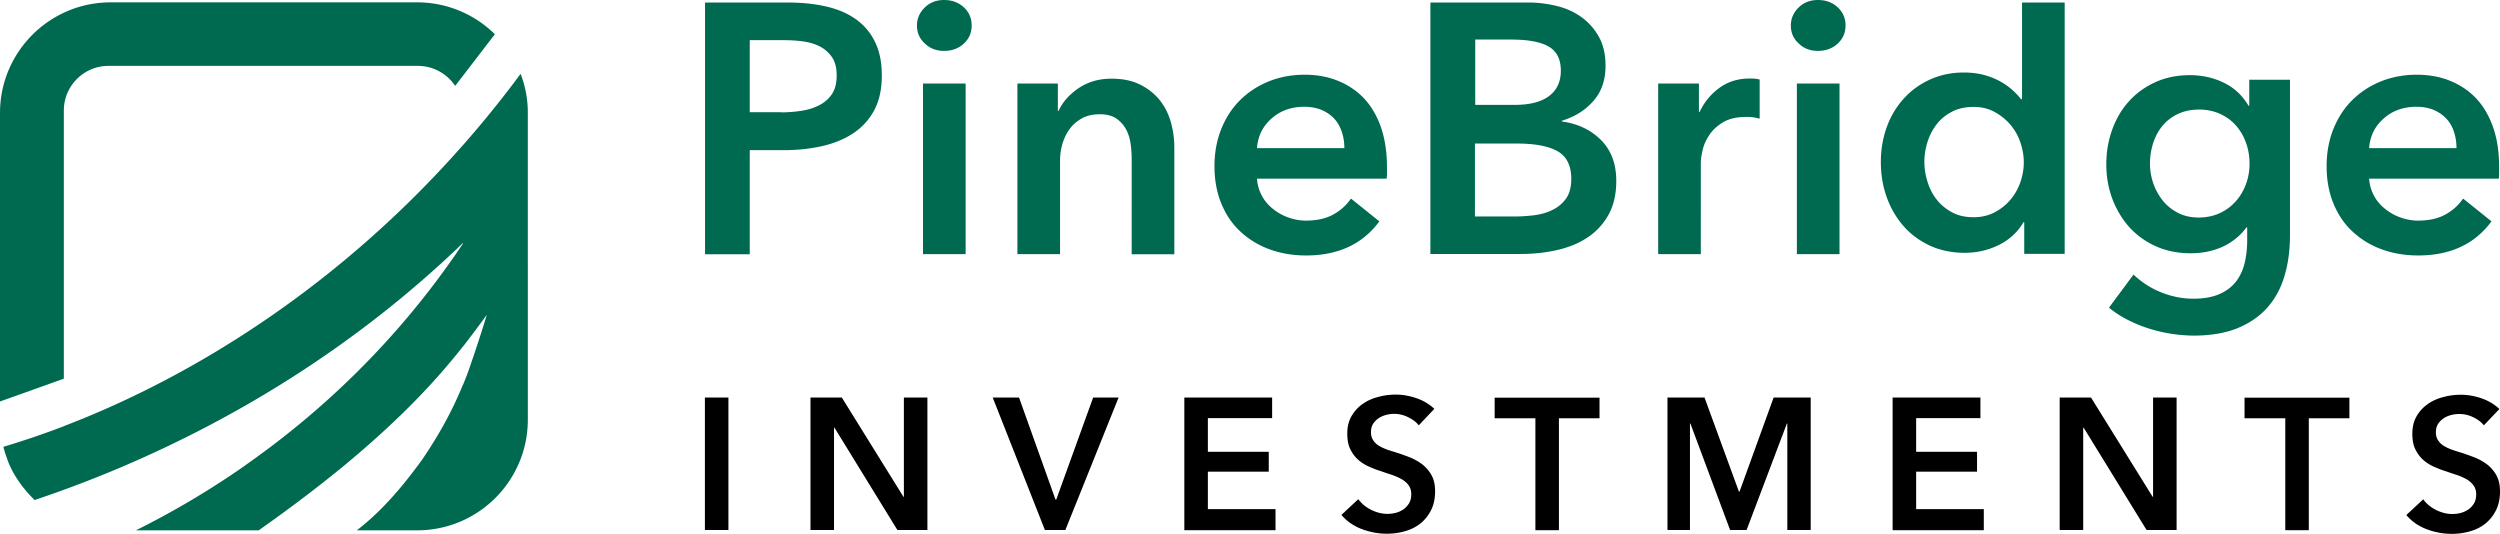
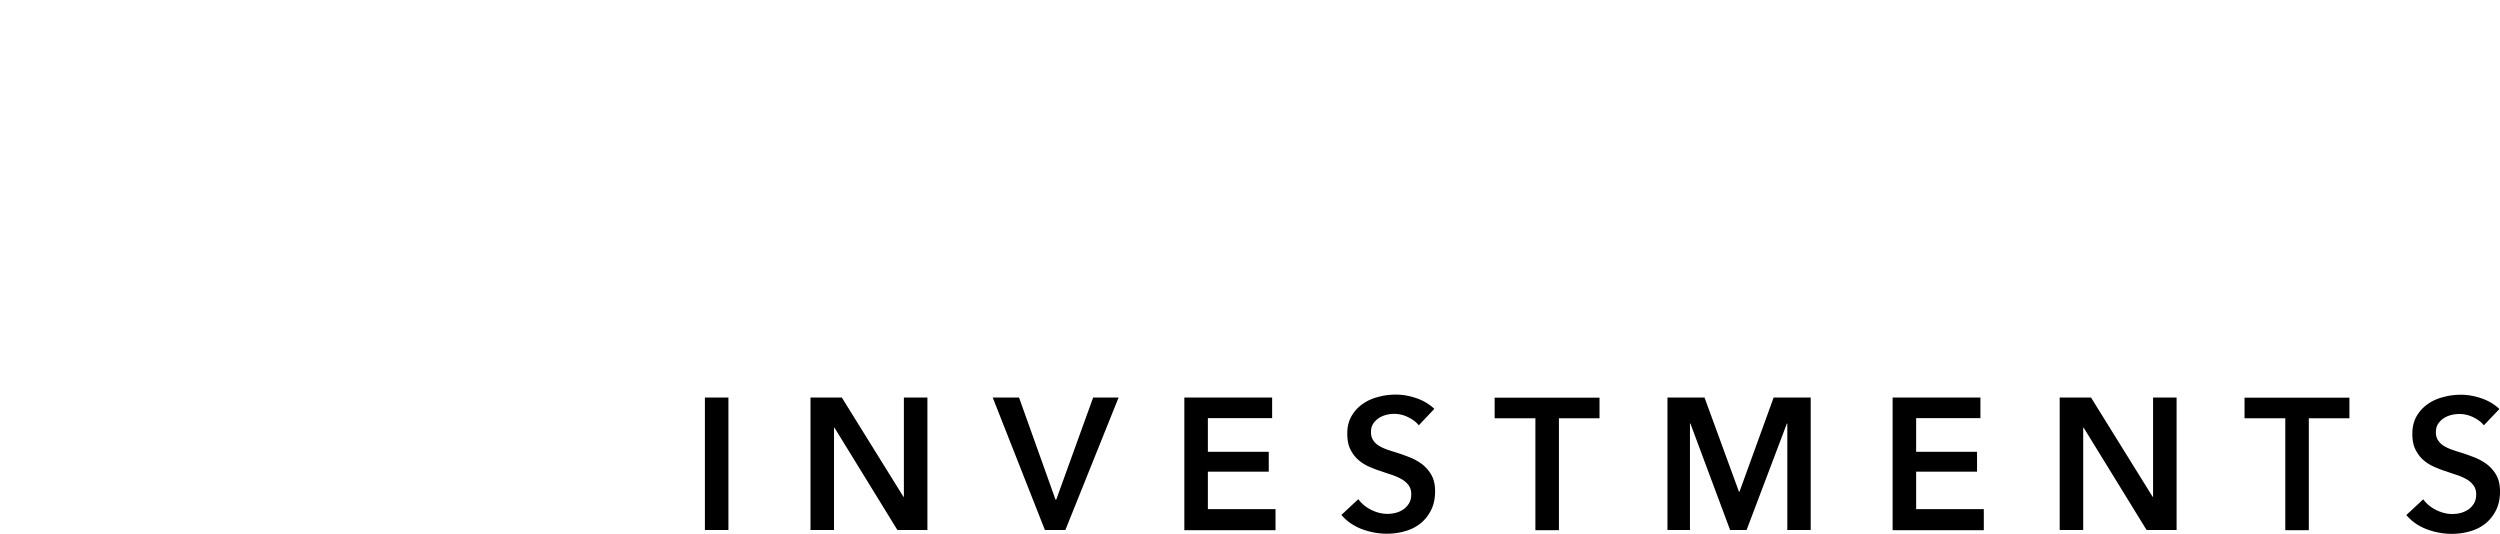
<svg xmlns="http://www.w3.org/2000/svg" xmlns:ns1="http://sodipodi.sourceforge.net/DTD/sodipodi-0.dtd" xmlns:ns2="http://www.inkscape.org/namespaces/inkscape" viewBox="0 0 600 128.125" version="1.1" id="svg5885" ns1:docname="pinebridge-old-green-logo.svg" width="600" height="128.125" ns2:version="1.1.1 (3bf5ae0d25, 2021-09-20)">
  <defs id="defs5889" />
  <ns1:namedview id="namedview5887" pagecolor="#ffffff" bordercolor="#666666" borderopacity="1.0" ns2:pageshadow="2" ns2:pageopacity="0.0" ns2:pagecheckerboard="0" showgrid="false" ns2:zoom="2.1134636" ns2:cx="47.552274" ns2:cy="49.444902" ns2:window-width="1366" ns2:window-height="715" ns2:window-x="-8" ns2:window-y="-8" ns2:window-maximized="1" ns2:current-layer="svg5885" />
-   <path d="m 124.949,17.719 a 260.994,260.994 0 0 1 -13.836,17.119 l -0.035,0.035 -0.071,0.071 C 81.252,68.686 46.485,90.323 15.46,102.218 c 0,0 -0.035,0 -0.035,0.035 -4.977,1.906 -9.883,3.565 -14.613,4.977 0.141,0.6 0.318,1.165 0.494,1.73 l 0.106,0.318 c 0.141,0.388 0.282,0.812 0.424,1.2 0.071,0.176 0.141,0.388 0.212,0.565 0.141,0.353 0.318,0.741 0.494,1.094 0.176,0.388 0.353,0.741 0.565,1.129 0.071,0.106 0.106,0.212 0.176,0.318 0.635,1.129 1.377,2.188 2.153,3.247 0.141,0.141 0.282,0.318 0.424,0.494 l 0.424,0.529 c 0.635,0.741 1.306,1.447 2.012,2.153 6.459,-2.153 13.836,-4.906 21.848,-8.33 0.071,-0.035 0.106,-0.035 0.176,-0.071 0.035,-0.035 0.106,-0.035 0.141,-0.071 23.896,-10.306 53.297,-26.86 80.581,-53.156 l 0.071,-0.071 V 58.45 c -0.035,0.035 -0.035,0.071 -0.071,0.106 -16.024,23.931 -34.873,40.979 -51.991,52.98 -0.035,0.035 -0.071,0.035 -0.071,0.071 -0.035,0.035 -0.071,0.035 -0.106,0.071 -9.565,6.706 -18.601,11.789 -26.26,15.601 h 29.472 c 7.977,-5.612 14.754,-10.801 20.578,-15.601 0.035,-0.035 0.071,-0.035 0.106,-0.071 l 0.071,-0.071 C 97.1,99.712 105.5,90.288 111.077,83.193 l 0.071,-0.071 0.035,-0.035 c 2.259,-2.894 4.094,-5.4 5.647,-7.518 0,0 -1.553,5.224 -4.024,12.354 -0.494,1.482 -1.059,2.93 -1.659,4.377 0,0 0,0.035 -0.035,0.035 -0.035,0.035 -0.035,0.106 -0.071,0.141 -2.506,6.142 -5.683,11.895 -9.671,17.754 -0.318,0.424 -0.635,0.882 -0.953,1.306 0,0.035 -0.035,0.035 -0.035,0.071 l -0.071,0.071 c -5.436,7.377 -10.412,12.354 -14.683,15.601 H 100.135 c 14.648,0 26.543,-11.895 26.543,-26.543 V 27.107 c 0,-3.318 -0.6,-6.459 -1.73,-9.389 z M 15.319,90.888 V 26.543 c 0,-5.93 4.8,-10.73 10.73,-10.73 h 74.228 c 3.741,0 7.024,1.906 8.965,4.8 3,-3.883 6.495,-8.471 9.53,-12.389 A 26.454,26.454 0 0 0 100.135,0.565 H 26.543 C 11.895,0.565 0,12.46 0,27.107 V 96.359 Z M 169.175,0.6 h 19.695 c 3.459,0 6.6,0.318 9.389,0.953 2.788,0.635 5.189,1.659 7.165,3.071 1.977,1.412 3.53,3.247 4.588,5.471 1.094,2.224 1.624,4.871 1.624,8.012 0,3.353 -0.635,6.177 -1.871,8.436 -1.235,2.259 -2.93,4.094 -5.083,5.506 -2.118,1.377 -4.624,2.4 -7.447,3.035 -2.859,0.635 -5.859,0.953 -9.036,0.953 H 179.94 V 61.027 H 169.21 V 0.6 Z m 18.248,26.366 c 1.765,0 3.424,-0.141 5.012,-0.388 1.588,-0.247 3,-0.706 4.271,-1.377 1.235,-0.635 2.259,-1.553 3,-2.683 0.741,-1.129 1.094,-2.612 1.094,-4.447 0,-1.765 -0.353,-3.212 -1.094,-4.306 a 8.048,8.048 0 0 0 -2.93,-2.612 c -1.235,-0.635 -2.612,-1.024 -4.165,-1.235 -1.553,-0.212 -3.177,-0.282 -4.836,-0.282 H 179.94 V 26.931 h 7.483 z M 220.072,6.142 c 0,-1.659 0.6,-3.071 1.835,-4.306 C 223.143,0.6 224.696,0 226.566,0 c 1.871,0 3.459,0.565 4.73,1.73 1.271,1.165 1.906,2.647 1.906,4.377 0,1.765 -0.635,3.212 -1.906,4.377 -1.271,1.165 -2.859,1.73 -4.73,1.73 -1.871,0 -3.424,-0.6 -4.659,-1.835 -1.235,-1.129 -1.835,-2.577 -1.835,-4.236 z m 1.447,13.907 h 10.236 v 40.944 h -10.236 z m 22.66,0 h 9.706 v 6.565 h 0.176 c 0.918,-2.047 2.471,-3.847 4.73,-5.4 2.259,-1.553 4.906,-2.33 7.977,-2.33 2.683,0 4.941,0.459 6.847,1.412 1.906,0.953 3.459,2.188 4.694,3.706 1.235,1.553 2.118,3.283 2.683,5.294 0.565,1.977 0.847,4.024 0.847,6.142 v 25.59 h -10.236 V 38.332 c 0,-1.2 -0.071,-2.435 -0.247,-3.741 -0.176,-1.306 -0.529,-2.471 -1.094,-3.53 -0.565,-1.059 -1.341,-1.906 -2.33,-2.612 -0.988,-0.671 -2.33,-1.024 -3.953,-1.024 -1.624,0 -3.071,0.282 -4.271,0.953 -1.2,0.671 -2.188,1.482 -2.93,2.506 -0.777,1.024 -1.341,2.188 -1.765,3.53 -0.388,1.341 -0.6,2.683 -0.6,4.059 v 22.519 h -10.236 z m 88.699,20.084 v 1.377 c 0,0.459 -0.035,0.918 -0.071,1.377 h -31.131 c 0.106,1.482 0.494,2.824 1.165,4.059 0.635,1.235 1.518,2.259 2.612,3.141 1.094,0.882 2.294,1.588 3.671,2.082 1.377,0.494 2.788,0.777 4.271,0.777 2.541,0 4.73,-0.459 6.495,-1.412 1.765,-0.953 3.212,-2.224 4.341,-3.883 l 6.812,5.471 c -4.024,5.471 -9.883,8.189 -17.578,8.189 -3.177,0 -6.106,-0.494 -8.789,-1.482 -2.683,-0.988 -4.977,-2.4 -6.953,-4.236 -1.977,-1.8 -3.494,-4.059 -4.589,-6.706 -1.094,-2.647 -1.659,-5.647 -1.659,-9.001 0,-3.283 0.565,-6.283 1.659,-9.001 1.094,-2.683 2.612,-5.012 4.553,-6.918 1.941,-1.906 4.236,-3.388 6.847,-4.447 2.647,-1.059 5.506,-1.588 8.577,-1.588 2.859,0 5.471,0.459 7.871,1.412 2.4,0.953 4.518,2.33 6.283,4.165 1.765,1.835 3.141,4.165 4.13,6.918 0.953,2.788 1.482,6 1.482,9.706 z m -10.236,-4.624 c 0,-1.306 -0.176,-2.541 -0.565,-3.741 -0.388,-1.2 -0.953,-2.259 -1.73,-3.141 -0.812,-0.918 -1.8,-1.624 -3.035,-2.188 -1.235,-0.529 -2.647,-0.812 -4.306,-0.812 -3.071,0 -5.683,0.918 -7.8,2.788 -2.118,1.835 -3.318,4.236 -3.53,7.13 h 20.966 z M 343.255,0.6 h 23.543 c 2.259,0 4.518,0.282 6.742,0.812 2.224,0.529 4.2,1.412 5.93,2.647 1.73,1.235 3.141,2.788 4.236,4.73 1.094,1.941 1.624,4.271 1.624,6.989 0,3.424 -0.953,6.212 -2.894,8.436 -1.941,2.224 -4.447,3.812 -7.589,4.765 v 0.176 c 3.812,0.529 6.918,1.977 9.389,4.447 2.435,2.435 3.671,5.718 3.671,9.812 0,3.283 -0.671,6.071 -1.977,8.33 -1.306,2.259 -3.035,4.059 -5.153,5.4 -2.118,1.377 -4.589,2.33 -7.342,2.93 -2.753,0.6 -5.542,0.882 -8.4,0.882 H 343.291 V 0.6 Z m 10.765,24.566 h 9.565 c 3.565,0 6.318,-0.706 8.189,-2.118 1.871,-1.412 2.824,-3.424 2.824,-6.071 0,-2.718 -0.953,-4.659 -2.894,-5.789 -1.941,-1.129 -4.941,-1.694 -9.036,-1.694 h -8.612 V 25.166 Z m 0,26.79 h 9.636 c 1.377,0 2.824,-0.106 4.447,-0.282 1.588,-0.212 3.071,-0.6 4.377,-1.235 1.341,-0.635 2.435,-1.518 3.318,-2.718 0.882,-1.2 1.306,-2.788 1.306,-4.765 0,-3.177 -1.094,-5.4 -3.247,-6.636 -2.153,-1.235 -5.436,-1.871 -9.812,-1.871 h -10.059 v 17.507 z m 43.908,-31.908 h 9.812 v 6.812 h 0.176 c 1.129,-2.4 2.718,-4.306 4.765,-5.789 2.047,-1.482 4.447,-2.224 7.165,-2.224 0.388,0 0.812,0 1.271,0.035 0.459,0.035 0.847,0.106 1.2,0.212 v 9.389 a 16.766,16.766 0 0 0 -1.73,-0.353 c -0.494,-0.071 -0.953,-0.071 -1.412,-0.071 -2.33,0 -4.2,0.424 -5.612,1.271 -1.412,0.847 -2.541,1.871 -3.318,3.071 -0.812,1.2 -1.341,2.4 -1.624,3.671 -0.282,1.235 -0.424,2.259 -0.424,3 V 60.992 H 397.965 V 20.048 Z M 429.802,6.142 c 0,-1.659 0.6,-3.071 1.835,-4.306 C 432.873,0.6 434.426,0 436.296,0 c 1.871,0 3.459,0.565 4.73,1.73 1.271,1.165 1.906,2.647 1.906,4.377 0,1.765 -0.635,3.212 -1.906,4.377 -1.271,1.165 -2.859,1.73 -4.73,1.73 -1.871,0 -3.424,-0.6 -4.659,-1.835 -1.235,-1.129 -1.835,-2.577 -1.835,-4.236 z m 1.447,13.907 h 10.236 V 60.992 H 431.249 Z m 64.274,40.873 h -9.706 v -7.589 h -0.176 c -1.412,2.4 -3.388,4.2 -5.93,5.471 -2.541,1.235 -5.259,1.871 -8.153,1.871 -3.141,0 -5.93,-0.6 -8.4,-1.73 -2.471,-1.165 -4.589,-2.718 -6.318,-4.694 a 21.354,21.354 0 0 1 -4.024,-6.918 c -0.953,-2.647 -1.412,-5.471 -1.412,-8.471 0,-3 0.494,-5.824 1.447,-8.436 0.953,-2.612 2.33,-4.871 4.094,-6.812 1.765,-1.941 3.883,-3.459 6.318,-4.553 2.435,-1.094 5.118,-1.659 8.012,-1.659 1.871,0 3.565,0.212 5.047,0.635 a 16.483,16.483 0 0 1 6.742,3.636 c 0.812,0.741 1.447,1.447 1.977,2.118 h 0.247 V 0.6 h 10.236 z M 461.851,38.826 c 0,1.588 0.247,3.177 0.741,4.765 0.494,1.588 1.2,3 2.188,4.271 0.988,1.271 2.188,2.259 3.671,3.071 1.482,0.812 3.212,1.2 5.189,1.2 1.871,0 3.565,-0.388 5.047,-1.165 1.482,-0.777 2.753,-1.765 3.812,-3.035 1.059,-1.235 1.835,-2.647 2.4,-4.236 0.529,-1.553 0.812,-3.141 0.812,-4.73 0,-1.588 -0.282,-3.177 -0.812,-4.765 -0.529,-1.588 -1.341,-3 -2.4,-4.271 -1.059,-1.235 -2.33,-2.259 -3.812,-3.071 -1.482,-0.812 -3.141,-1.2 -5.047,-1.2 -1.977,0 -3.741,0.388 -5.189,1.165 -1.482,0.777 -2.718,1.765 -3.671,3.035 -0.953,1.235 -1.694,2.647 -2.188,4.236 -0.494,1.588 -0.741,3.141 -0.741,4.73 z m 87.746,-19.695 v 37.273 c 0,3.706 -0.459,7.024 -1.377,10.024 -0.918,3 -2.33,5.506 -4.236,7.589 -1.906,2.082 -4.306,3.671 -7.2,4.836 -2.894,1.129 -6.353,1.694 -10.306,1.694 a 37.202,37.202 0 0 1 -10.73,-1.694 c -1.8,-0.565 -3.494,-1.271 -5.153,-2.118 -1.659,-0.847 -3.141,-1.835 -4.447,-2.894 l 5.894,-7.942 c 1.977,1.871 4.236,3.318 6.742,4.306 2.506,0.988 5.047,1.482 7.589,1.482 2.435,0 4.518,-0.353 6.177,-1.059 1.659,-0.706 3,-1.694 4.024,-2.965 0.988,-1.271 1.694,-2.753 2.118,-4.447 0.424,-1.73 0.635,-3.6 0.635,-5.647 v -3 h -0.176 c -1.482,2.012 -3.353,3.53 -5.683,4.624 -2.294,1.059 -4.871,1.588 -7.73,1.588 -3.071,0 -5.859,-0.565 -8.365,-1.694 -2.506,-1.129 -4.624,-2.683 -6.353,-4.589 -1.73,-1.941 -3.071,-4.2 -4.059,-6.777 -0.953,-2.577 -1.447,-5.33 -1.447,-8.224 0,-2.965 0.459,-5.753 1.412,-8.365 0.953,-2.612 2.259,-4.906 4.024,-6.812 1.73,-1.941 3.847,-3.459 6.318,-4.589 2.471,-1.129 5.259,-1.694 8.33,-1.694 2.894,0 5.612,0.6 8.083,1.8 2.506,1.2 4.483,3.035 5.965,5.542 h 0.176 v -6.247 z m -21.848,7.165 c -1.871,0 -3.53,0.353 -4.977,1.024 a 10.589,10.589 0 0 0 -3.671,2.753 c -0.988,1.165 -1.765,2.541 -2.294,4.13 -0.529,1.588 -0.812,3.283 -0.812,5.083 0,1.659 0.282,3.212 0.812,4.765 0.529,1.518 1.306,2.894 2.294,4.13 0.988,1.235 2.224,2.188 3.671,2.93 1.447,0.741 3.071,1.094 4.906,1.094 1.871,0 3.565,-0.353 5.083,-1.059 1.518,-0.706 2.788,-1.659 3.847,-2.859 1.059,-1.2 1.871,-2.577 2.435,-4.13 0.565,-1.553 0.847,-3.177 0.847,-4.871 0,-1.765 -0.282,-3.424 -0.847,-5.012 -0.565,-1.588 -1.377,-2.965 -2.435,-4.165 -1.059,-1.2 -2.33,-2.118 -3.812,-2.788 -1.482,-0.671 -3.177,-1.024 -5.047,-1.024 z m 72.04,13.836 v 1.377 c 0,0.459 -0.035,0.918 -0.071,1.377 h -31.131 c 0.106,1.482 0.494,2.824 1.165,4.059 0.635,1.235 1.518,2.259 2.612,3.141 1.094,0.882 2.294,1.588 3.671,2.082 1.377,0.494 2.788,0.777 4.271,0.777 2.541,0 4.73,-0.459 6.495,-1.412 1.765,-0.953 3.212,-2.224 4.341,-3.883 l 6.812,5.471 c -4.024,5.471 -9.883,8.189 -17.578,8.189 -3.177,0 -6.106,-0.494 -8.789,-1.482 -2.683,-0.988 -4.977,-2.4 -6.953,-4.236 -1.977,-1.8 -3.494,-4.059 -4.588,-6.706 -1.094,-2.647 -1.659,-5.647 -1.659,-9.001 0,-3.283 0.565,-6.283 1.659,-9.001 1.094,-2.683 2.612,-5.012 4.553,-6.918 1.941,-1.906 4.236,-3.388 6.847,-4.447 2.647,-1.059 5.506,-1.588 8.577,-1.588 2.859,0 5.471,0.459 7.871,1.412 2.4,0.953 4.518,2.33 6.283,4.165 1.765,1.835 3.141,4.165 4.13,6.918 0.988,2.788 1.482,6 1.482,9.706 z m -10.236,-4.624 c 0,-1.306 -0.176,-2.541 -0.565,-3.741 -0.353,-1.2 -0.953,-2.259 -1.73,-3.141 -0.812,-0.918 -1.8,-1.624 -3.035,-2.188 -1.235,-0.529 -2.647,-0.812 -4.306,-0.812 -3.071,0 -5.683,0.918 -7.8,2.788 -2.118,1.835 -3.318,4.236 -3.53,7.13 h 20.966 z" fill="#006a51" id="path5881" style="stroke-width:3.53" />
  <path d="m 169.175,95.406 h 5.647 v 31.802 h -5.647 z m 25.343,0 h 7.518 l 14.789,23.825 h 0.106 V 95.406 h 5.647 v 31.802 h -7.2 L 200.271,102.641 h -0.106 v 24.566 h -5.647 z m 43.732,0 h 6.318 l 8.753,24.496 h 0.176 l 8.859,-24.496 h 6.106 l -12.777,31.802 h -4.906 z m 45.991,0 h 21.072 v 4.941 h -15.424 v 8.083 h 14.613 v 4.765 h -14.613 v 9.001 h 16.236 v 5.047 h -21.884 z m 56.262,6.671 c -0.6,-0.777 -1.447,-1.412 -2.541,-1.941 a 7.391,7.391 0 0 0 -5.259,-0.565 c -0.671,0.176 -1.271,0.424 -1.8,0.777 -0.529,0.353 -0.988,0.812 -1.341,1.341 -0.353,0.565 -0.529,1.235 -0.529,2.012 0,0.706 0.141,1.341 0.459,1.835 0.282,0.494 0.706,0.953 1.235,1.306 0.529,0.353 1.165,0.671 1.906,0.953 0.741,0.282 1.588,0.529 2.471,0.812 1.024,0.318 2.082,0.706 3.177,1.129 1.094,0.424 2.082,0.988 3,1.659 0.918,0.706 1.659,1.553 2.259,2.612 0.6,1.059 0.882,2.365 0.882,3.918 0,1.694 -0.318,3.212 -0.953,4.483 -0.635,1.271 -1.482,2.33 -2.506,3.177 -1.059,0.847 -2.259,1.482 -3.671,1.871 -1.412,0.424 -2.894,0.635 -4.447,0.635 -2.082,0 -4.094,-0.388 -6.071,-1.129 -1.977,-0.777 -3.6,-1.906 -4.836,-3.388 l 4.059,-3.777 c 0.777,1.094 1.835,1.941 3.106,2.577 1.306,0.635 2.577,0.953 3.847,0.953 0.671,0 1.341,-0.071 2.012,-0.247 0.706,-0.176 1.306,-0.459 1.871,-0.847 0.565,-0.388 0.988,-0.882 1.341,-1.447 0.353,-0.6 0.529,-1.306 0.529,-2.188 0,-0.847 -0.212,-1.518 -0.6,-2.082 -0.388,-0.565 -0.918,-1.024 -1.588,-1.447 a 14.366,14.366 0 0 0 -2.33,-1.059 c -0.882,-0.282 -1.835,-0.6 -2.824,-0.953 -0.953,-0.282 -1.906,-0.671 -2.859,-1.094 -0.953,-0.424 -1.835,-0.988 -2.577,-1.659 -0.777,-0.706 -1.377,-1.518 -1.871,-2.541 -0.494,-0.988 -0.706,-2.259 -0.706,-3.741 0,-1.624 0.353,-3 1.024,-4.165 0.671,-1.165 1.553,-2.118 2.647,-2.894 1.094,-0.777 2.33,-1.341 3.741,-1.694 1.377,-0.388 2.824,-0.565 4.236,-0.565 1.624,0 3.247,0.282 4.906,0.847 1.659,0.565 3.106,1.412 4.341,2.577 z m 27.955,-1.694 h -9.742 v -4.941 h 25.166 v 4.941 h -9.742 v 26.86 h -5.647 v -26.86 z m 31.767,-4.977 h 8.859 l 8.259,22.59 h 0.141 l 8.189,-22.59 h 8.895 v 31.802 h -5.612 v -25.554 h -0.106 l -9.671,25.554 h -3.953 l -9.53,-25.554 h -0.106 v 25.554 h -5.4 V 95.406 Z m 54.003,0 h 21.072 v 4.941 h -15.424 v 8.083 h 14.613 v 4.765 h -14.613 v 9.001 h 16.236 v 5.047 h -21.884 z m 40.096,0 h 7.518 l 14.789,23.825 h 0.106 V 95.406 h 5.647 v 31.802 h -7.2 l -15.107,-24.566 h -0.106 v 24.566 h -5.647 z m 54.109,4.977 h -9.742 v -4.941 h 25.166 v 4.941 h -9.742 v 26.86 h -5.647 v -26.86 z m 47.685,1.694 c -0.6,-0.777 -1.447,-1.412 -2.541,-1.941 -1.094,-0.529 -2.188,-0.777 -3.318,-0.777 -0.671,0 -1.306,0.071 -1.977,0.247 -0.671,0.176 -1.271,0.424 -1.8,0.777 -0.529,0.353 -0.988,0.812 -1.341,1.341 -0.353,0.565 -0.529,1.235 -0.529,2.012 0,0.706 0.141,1.341 0.459,1.835 0.318,0.494 0.706,0.953 1.235,1.306 0.529,0.353 1.165,0.671 1.906,0.953 0.741,0.282 1.553,0.529 2.471,0.812 1.024,0.318 2.082,0.706 3.177,1.129 1.094,0.424 2.082,0.988 3,1.659 0.918,0.706 1.659,1.553 2.259,2.612 0.6,1.059 0.882,2.365 0.882,3.918 0,1.694 -0.318,3.212 -0.953,4.483 -0.635,1.271 -1.482,2.33 -2.506,3.177 -1.059,0.847 -2.259,1.482 -3.671,1.871 -1.412,0.424 -2.894,0.635 -4.447,0.635 -2.082,0 -4.094,-0.388 -6.071,-1.129 -1.977,-0.777 -3.6,-1.906 -4.836,-3.388 l 4.059,-3.777 c 0.777,1.094 1.835,1.941 3.106,2.577 1.306,0.635 2.577,0.953 3.847,0.953 0.671,0 1.341,-0.071 2.012,-0.247 0.671,-0.176 1.306,-0.459 1.871,-0.847 0.565,-0.388 0.988,-0.882 1.341,-1.447 0.353,-0.6 0.529,-1.306 0.529,-2.188 0,-0.847 -0.212,-1.518 -0.6,-2.082 a 5.577,5.577 0 0 0 -1.553,-1.447 14.366,14.366 0 0 0 -2.33,-1.059 c -0.882,-0.282 -1.835,-0.6 -2.824,-0.953 -0.953,-0.282 -1.906,-0.671 -2.859,-1.094 -0.953,-0.424 -1.835,-0.988 -2.577,-1.659 -0.777,-0.706 -1.377,-1.518 -1.871,-2.541 -0.494,-0.988 -0.706,-2.259 -0.706,-3.741 0,-1.624 0.353,-3 1.024,-4.165 0.671,-1.165 1.553,-2.118 2.647,-2.894 1.094,-0.777 2.33,-1.341 3.741,-1.694 1.377,-0.388 2.824,-0.565 4.236,-0.565 1.624,0 3.247,0.282 4.906,0.847 1.659,0.565 3.106,1.412 4.341,2.577 z" id="path5883" style="stroke-width:3.53" />
</svg>